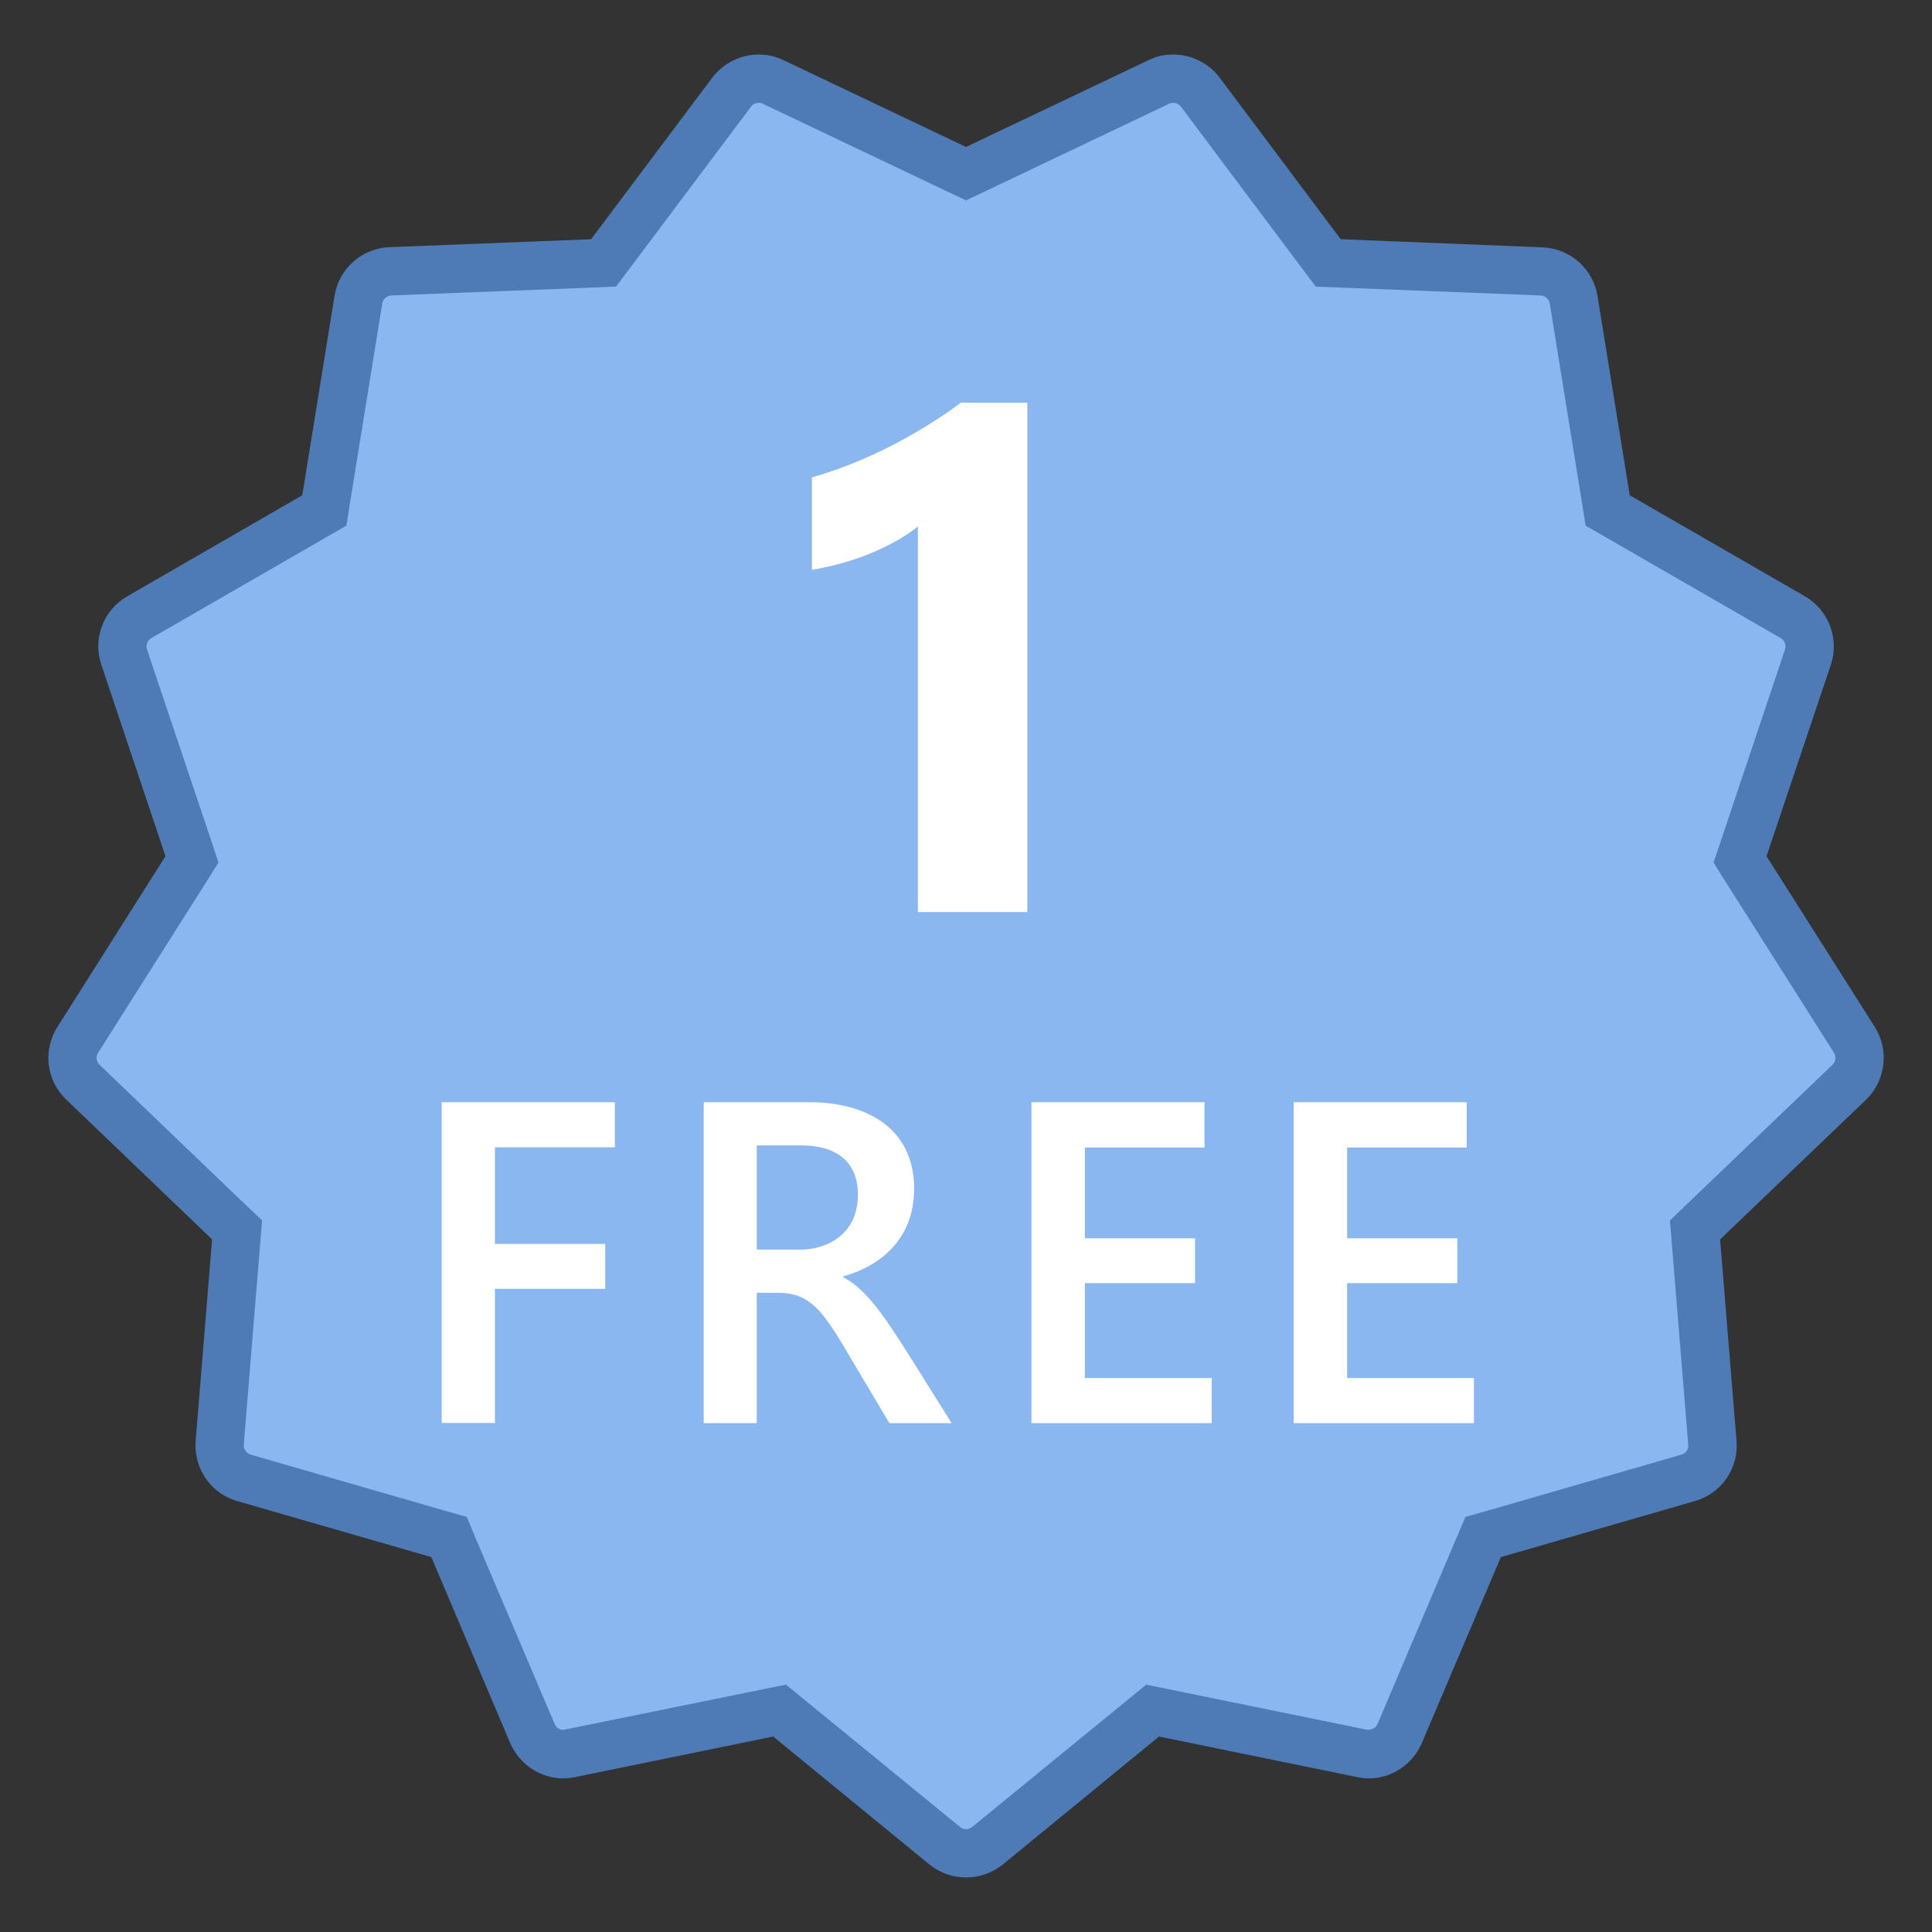
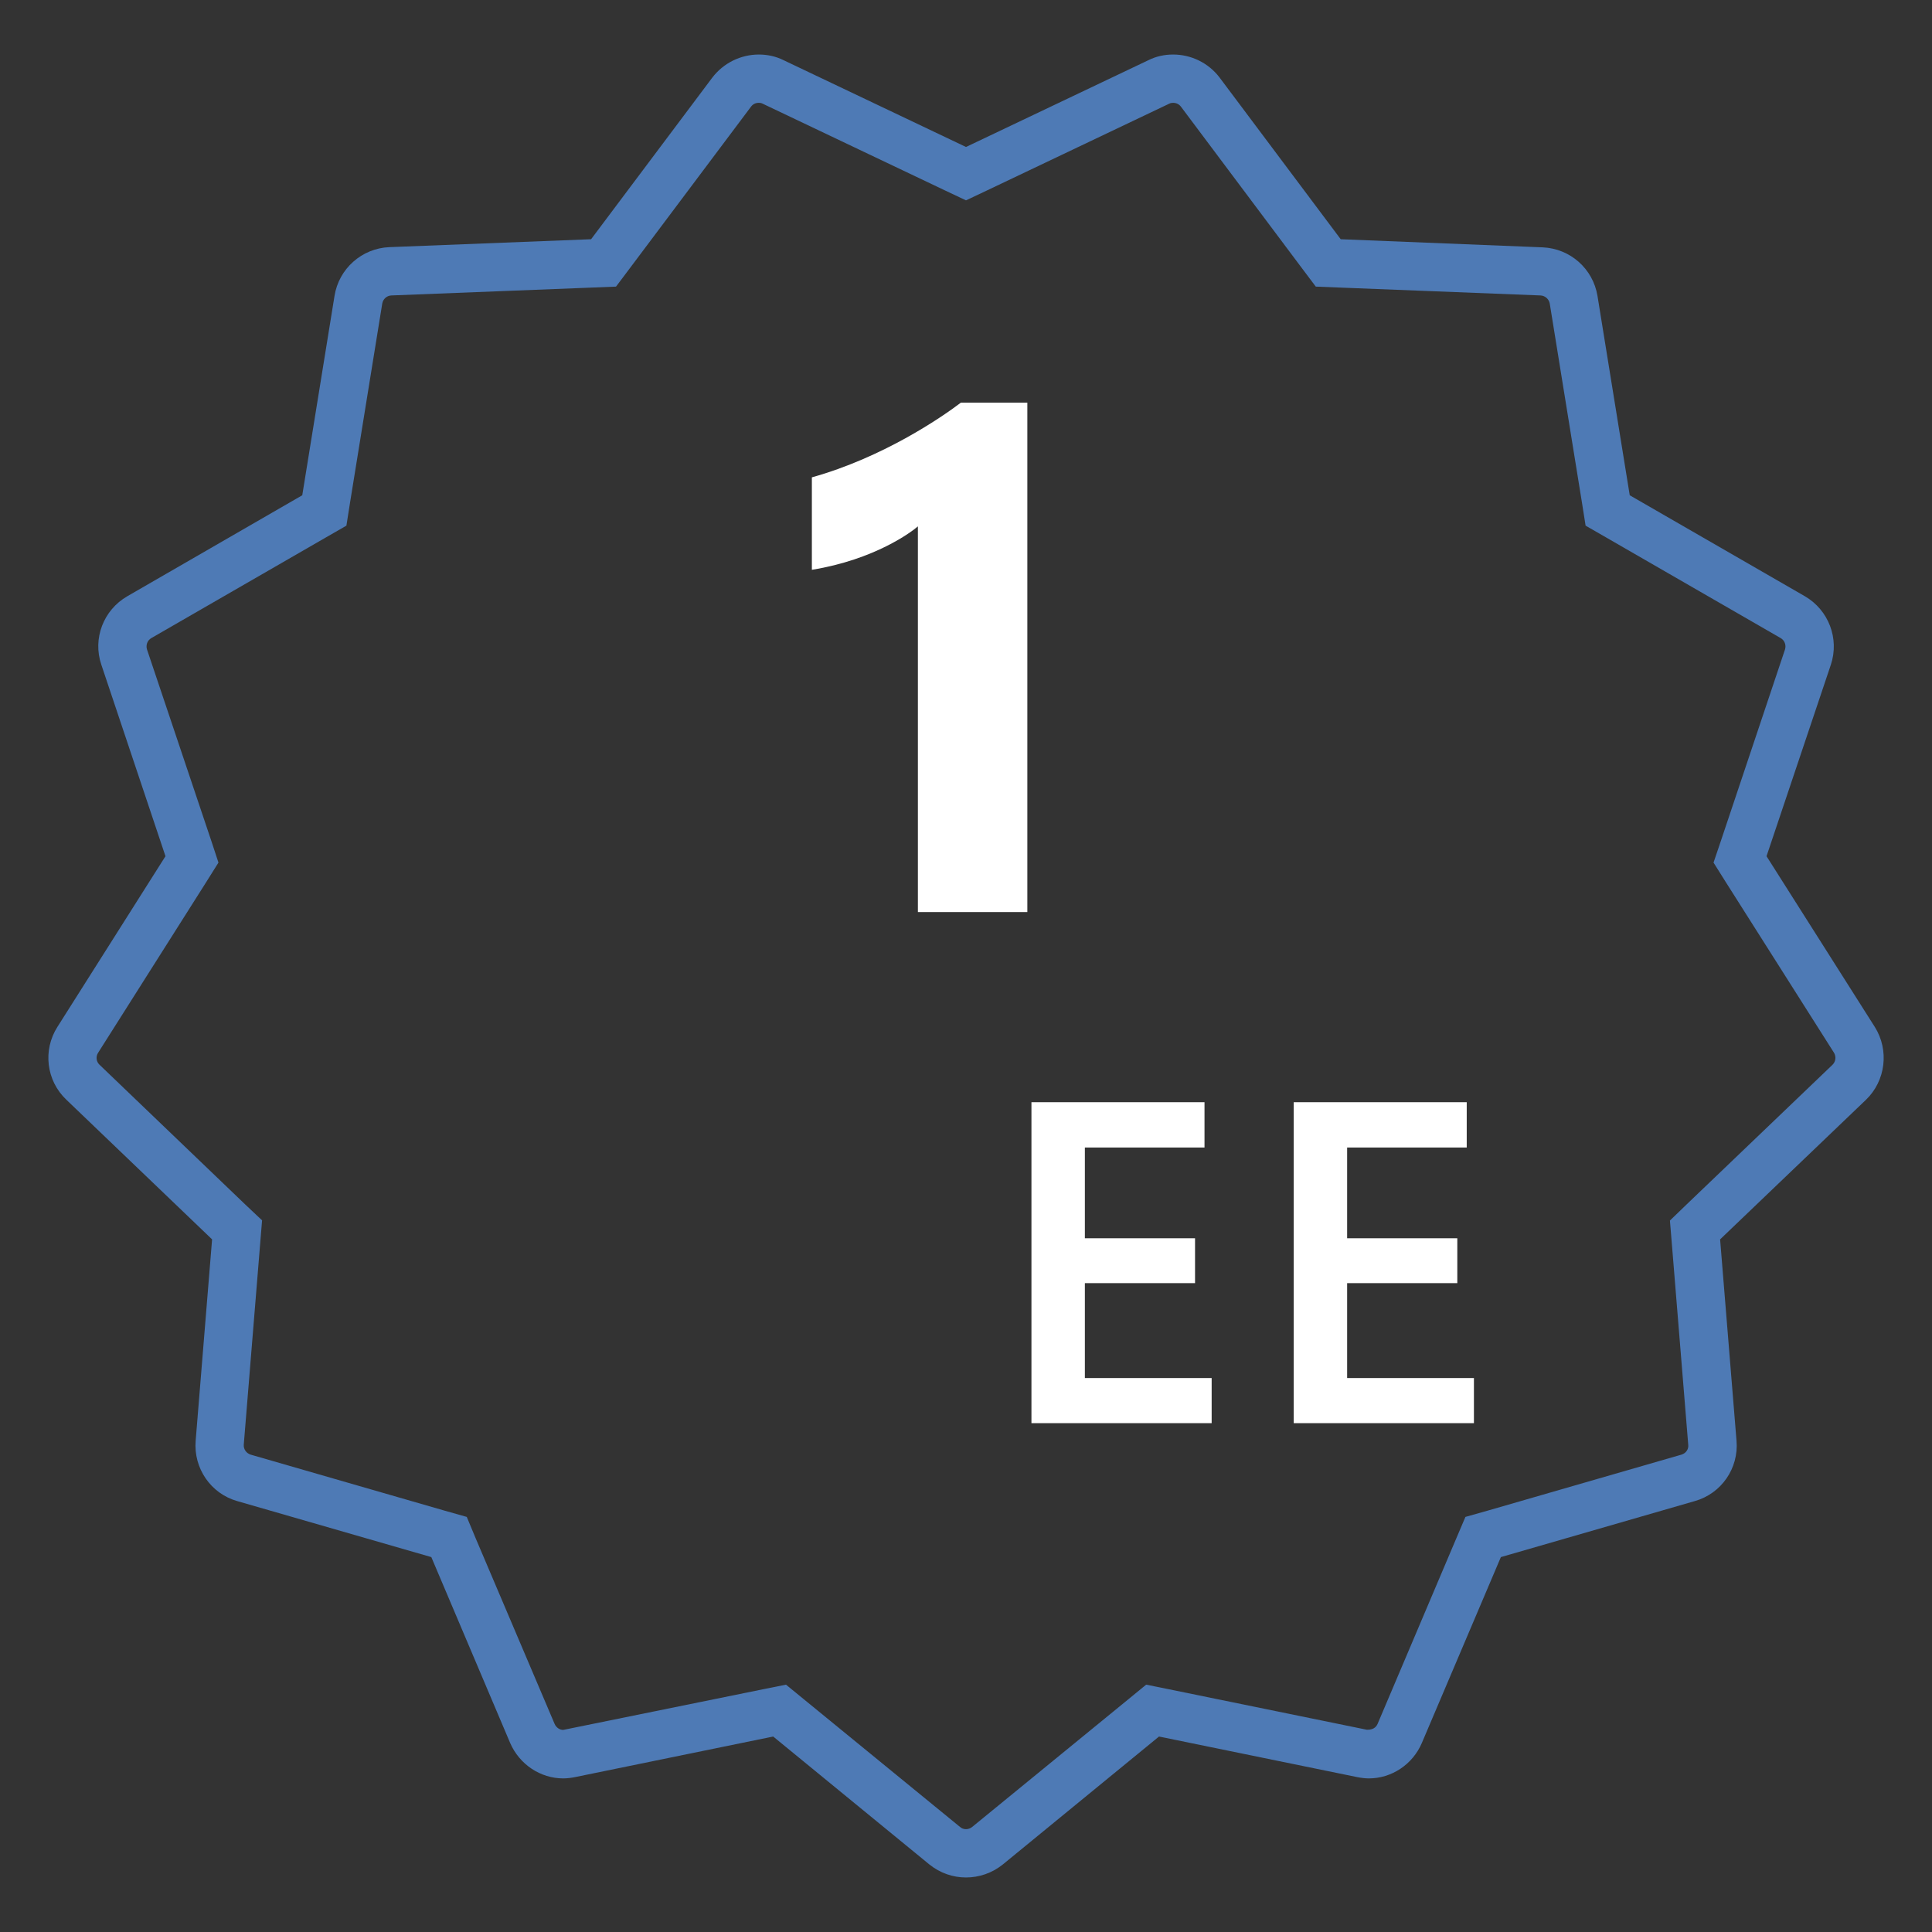
<svg xmlns="http://www.w3.org/2000/svg" width="100px" height="100px" viewBox="0 0 40 40" version="1.1">
  <rect x="0" y="0" width="40" height="40" fill="#333333" stroke="none" />
  <g id="surface1">
-     <path style=" stroke:none;fill-rule:nonzero;fill:#8BB7F0;fill-opacity:1;" d="M 20 38.371 C 19.836 38.371 19.684 38.316 19.555 38.215 L 16.141 35.414 L 11.805 36.305 C 11.754 36.316 11.707 36.32 11.66 36.32 C 11.383 36.32 11.133 36.152 11.02 35.891 L 9.293 31.824 L 5.047 30.598 C 4.73 30.508 4.52 30.199 4.547 29.871 L 4.906 25.465 L 1.715 22.406 C 1.477 22.176 1.43 21.809 1.609 21.527 L 3.977 17.797 L 2.57 13.602 C 2.465 13.289 2.598 12.941 2.887 12.777 L 6.715 10.57 L 7.418 6.207 C 7.473 5.879 7.75 5.633 8.078 5.617 L 12.496 5.445 L 15.148 1.906 C 15.277 1.734 15.488 1.629 15.707 1.629 C 15.812 1.629 15.91 1.652 16.008 1.695 L 20 3.594 L 23.992 1.695 C 24.086 1.652 24.188 1.629 24.289 1.629 C 24.508 1.629 24.719 1.73 24.852 1.906 L 27.5 5.445 L 31.918 5.617 C 32.246 5.633 32.527 5.879 32.582 6.207 L 33.285 10.566 L 37.117 12.777 C 37.402 12.941 37.535 13.289 37.43 13.602 L 36.027 17.793 L 38.391 21.527 C 38.57 21.805 38.523 22.176 38.285 22.402 L 35.094 25.465 L 35.453 29.871 C 35.48 30.199 35.27 30.508 34.949 30.598 L 30.703 31.824 L 28.977 35.891 C 28.867 36.148 28.613 36.32 28.34 36.32 C 28.293 36.32 28.246 36.312 28.199 36.305 L 23.859 35.414 L 20.441 38.215 C 20.316 38.316 20.164 38.371 20 38.371 Z M 20 38.371 " />
    <path style=" stroke:none;fill-rule:nonzero;fill:#4E7AB5;fill-opacity:1;" d="M 24.289 2.129 C 24.352 2.129 24.41 2.156 24.449 2.207 L 26.957 5.555 L 27.242 5.934 L 27.719 5.953 L 31.895 6.117 C 31.992 6.121 32.07 6.195 32.086 6.285 L 32.754 10.414 L 32.828 10.883 L 33.242 11.121 L 36.867 13.211 C 36.949 13.258 36.984 13.355 36.957 13.445 L 35.629 17.41 L 35.477 17.859 L 35.73 18.262 L 37.969 21.793 C 38.02 21.875 38.008 21.98 37.938 22.047 L 34.918 24.938 L 34.574 25.27 L 34.613 25.742 L 34.953 29.91 C 34.965 30.008 34.902 30.09 34.812 30.117 L 30.797 31.277 L 30.34 31.406 L 30.152 31.848 L 28.52 35.695 C 28.484 35.773 28.414 35.812 28.316 35.812 C 28.309 35.812 28.305 35.812 28.297 35.812 L 24.195 34.973 L 23.73 34.879 L 23.363 35.18 L 20.129 37.824 C 20.09 37.855 20.047 37.871 20 37.871 C 19.953 37.871 19.91 37.855 19.875 37.824 L 16.641 35.18 L 16.273 34.879 L 15.805 34.973 L 11.66 35.816 C 11.586 35.816 11.516 35.766 11.484 35.695 L 9.848 31.848 L 9.664 31.406 L 9.207 31.277 L 5.191 30.117 C 5.102 30.09 5.039 30.004 5.047 29.91 L 5.387 25.742 L 5.426 25.266 L 5.078 24.938 L 2.059 22.043 C 1.992 21.98 1.98 21.875 2.031 21.797 L 4.27 18.262 L 4.523 17.859 L 4.375 17.41 L 3.043 13.445 C 3.016 13.355 3.051 13.258 3.133 13.211 L 6.758 11.121 L 7.172 10.883 L 7.246 10.414 L 7.914 6.285 C 7.93 6.191 8.008 6.121 8.102 6.117 L 12.277 5.953 L 12.754 5.934 L 13.039 5.555 L 15.547 2.211 C 15.586 2.156 15.645 2.129 15.707 2.129 C 15.738 2.129 15.766 2.133 15.793 2.148 L 19.57 3.945 L 20 4.148 L 20.43 3.945 L 24.211 2.145 C 24.234 2.133 24.262 2.129 24.289 2.129 M 24.289 1.129 C 24.113 1.129 23.941 1.164 23.777 1.246 L 20 3.043 L 16.223 1.246 C 16.059 1.164 15.883 1.129 15.711 1.129 C 15.34 1.129 14.98 1.301 14.746 1.609 L 12.238 4.953 L 8.059 5.117 C 7.492 5.141 7.016 5.562 6.926 6.125 L 6.258 10.254 L 2.637 12.344 C 2.141 12.629 1.914 13.223 2.098 13.762 L 3.426 17.727 L 1.188 21.262 C 0.883 21.742 0.957 22.371 1.371 22.766 L 4.391 25.66 L 4.051 29.828 C 4.004 30.398 4.363 30.922 4.91 31.078 L 8.93 32.238 L 10.562 36.086 C 10.754 36.531 11.191 36.82 11.66 36.82 C 11.742 36.82 11.824 36.809 11.906 36.793 L 16.008 35.953 L 19.242 38.602 C 19.465 38.781 19.73 38.871 20 38.871 C 20.27 38.871 20.539 38.781 20.762 38.602 L 23.996 35.953 L 28.098 36.793 C 28.18 36.809 28.262 36.82 28.34 36.82 C 28.809 36.82 29.246 36.535 29.438 36.086 L 31.074 32.238 L 35.09 31.078 C 35.641 30.922 36 30.398 35.953 29.832 L 35.613 25.66 L 38.633 22.77 C 39.043 22.375 39.117 21.742 38.816 21.262 L 36.574 17.727 L 37.906 13.762 C 38.086 13.223 37.859 12.629 37.367 12.344 L 33.742 10.254 L 33.074 6.125 C 32.98 5.562 32.508 5.145 31.938 5.121 L 27.758 4.953 L 25.25 1.605 C 25.016 1.297 24.656 1.129 24.289 1.129 Z M 24.289 1.129 " />
    <path style=" stroke:none;fill-rule:nonzero;fill:#FFFFFF;fill-opacity:1;" d="M 21.27 8.336 L 21.27 18.883 L 19.004 18.883 L 19.004 10.898 C 18.879 11.008 18.113 11.586 16.809 11.797 L 16.809 9.883 C 18.273 9.473 19.473 8.656 19.895 8.336 Z M 21.27 8.336 " />
-     <path style=" stroke:none;fill-rule:nonzero;fill:#FFFFFF;fill-opacity:1;" d="M 12.727 23.754 L 10.246 23.754 L 10.246 25.754 L 12.531 25.754 L 12.531 26.684 L 10.246 26.684 L 10.246 29.461 L 9.145 29.461 L 9.145 22.82 L 12.73 22.82 L 12.73 23.754 Z M 12.727 23.754 " />
-     <path style=" stroke:none;fill-rule:nonzero;fill:#FFFFFF;fill-opacity:1;" d="M 19.703 29.465 L 18.414 29.465 L 17.355 27.684 C 16.977 27.094 16.719 26.766 16.113 26.766 L 15.668 26.766 L 15.668 29.465 L 14.57 29.465 L 14.57 22.82 L 16.758 22.82 C 17.895 22.82 18.926 23.324 18.926 24.613 C 18.926 26.008 17.68 26.367 17.453 26.426 L 17.453 26.441 C 18.098 26.781 18.5 27.566 19.703 29.465 Z M 15.668 23.715 L 15.668 25.871 L 16.586 25.871 C 17.086 25.871 17.762 25.582 17.762 24.73 C 17.762 24.031 17.289 23.715 16.598 23.715 Z M 15.668 23.715 " />
    <path style=" stroke:none;fill-rule:nonzero;fill:#FFFFFF;fill-opacity:1;" d="M 25.086 29.465 L 21.355 29.465 L 21.355 22.82 L 24.938 22.82 L 24.938 23.758 L 22.461 23.758 L 22.461 25.637 L 24.742 25.637 L 24.742 26.566 L 22.461 26.566 L 22.461 28.531 L 25.086 28.531 Z M 25.086 29.465 " />
    <path style=" stroke:none;fill-rule:nonzero;fill:#FFFFFF;fill-opacity:1;" d="M 30.516 29.465 L 26.785 29.465 L 26.785 22.82 L 30.367 22.82 L 30.367 23.758 L 27.891 23.758 L 27.891 25.637 L 30.172 25.637 L 30.172 26.566 L 27.891 26.566 L 27.891 28.531 L 30.516 28.531 Z M 30.516 29.465 " />
  </g>
</svg>